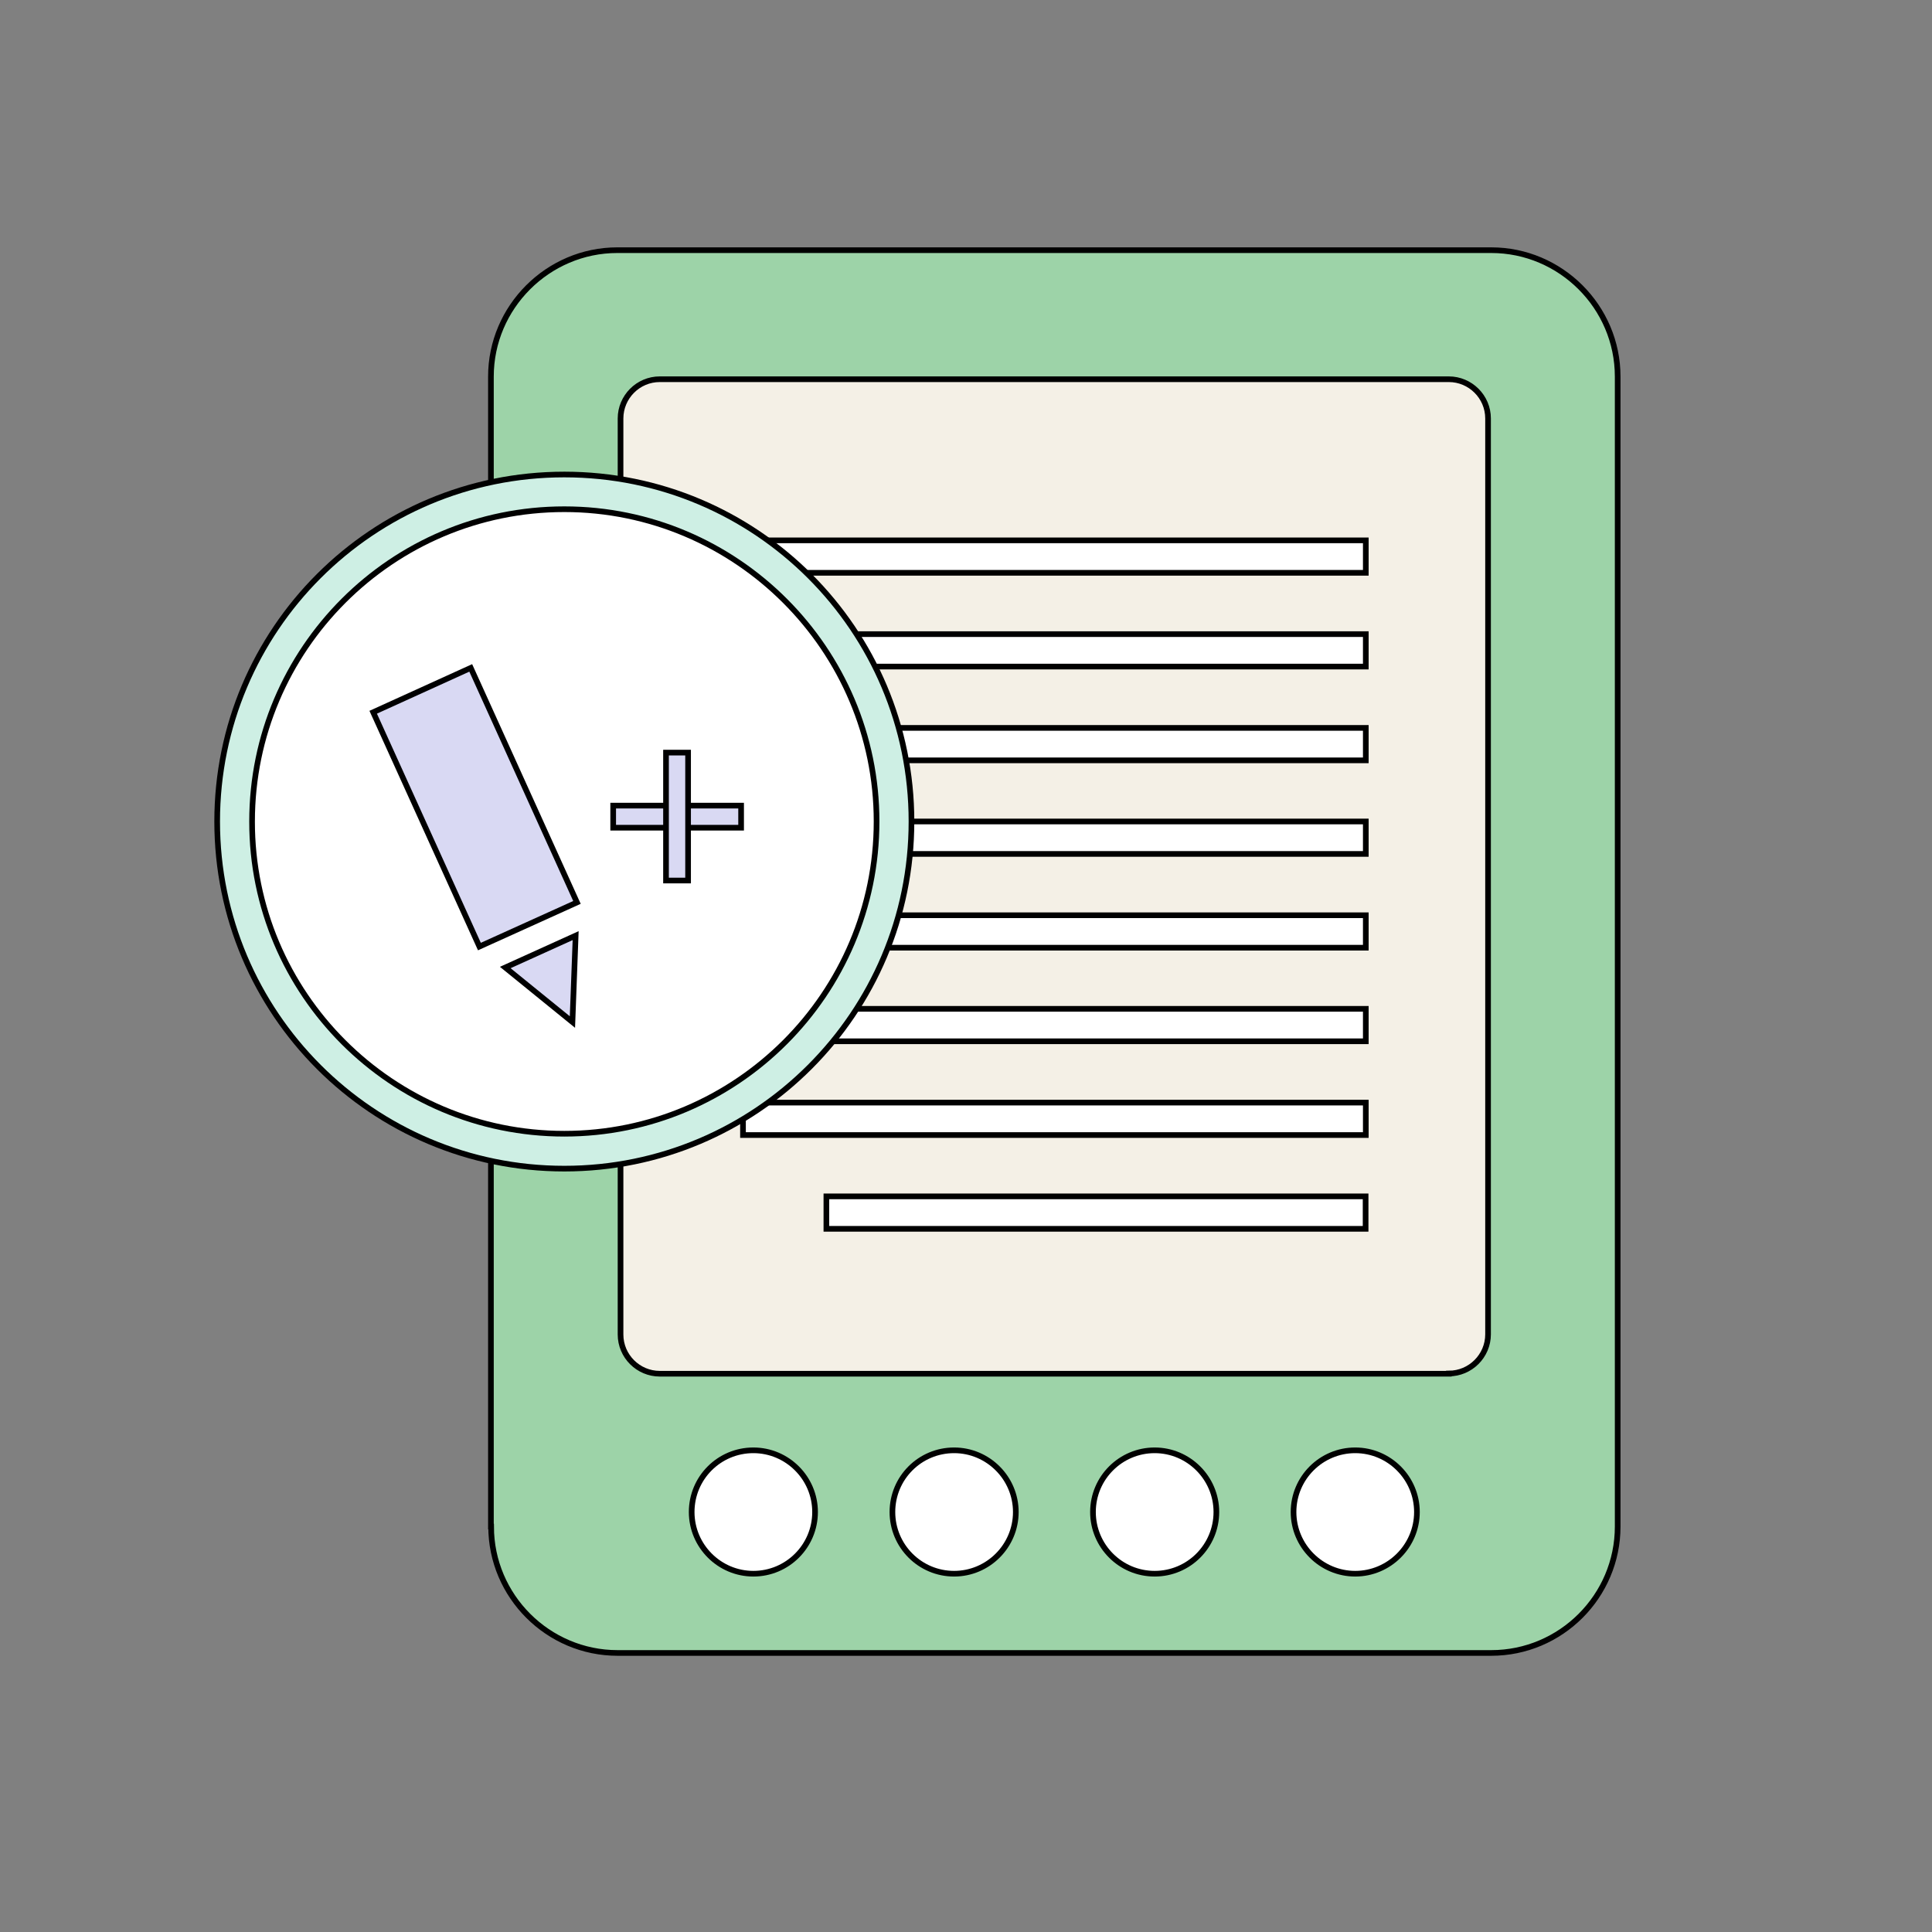
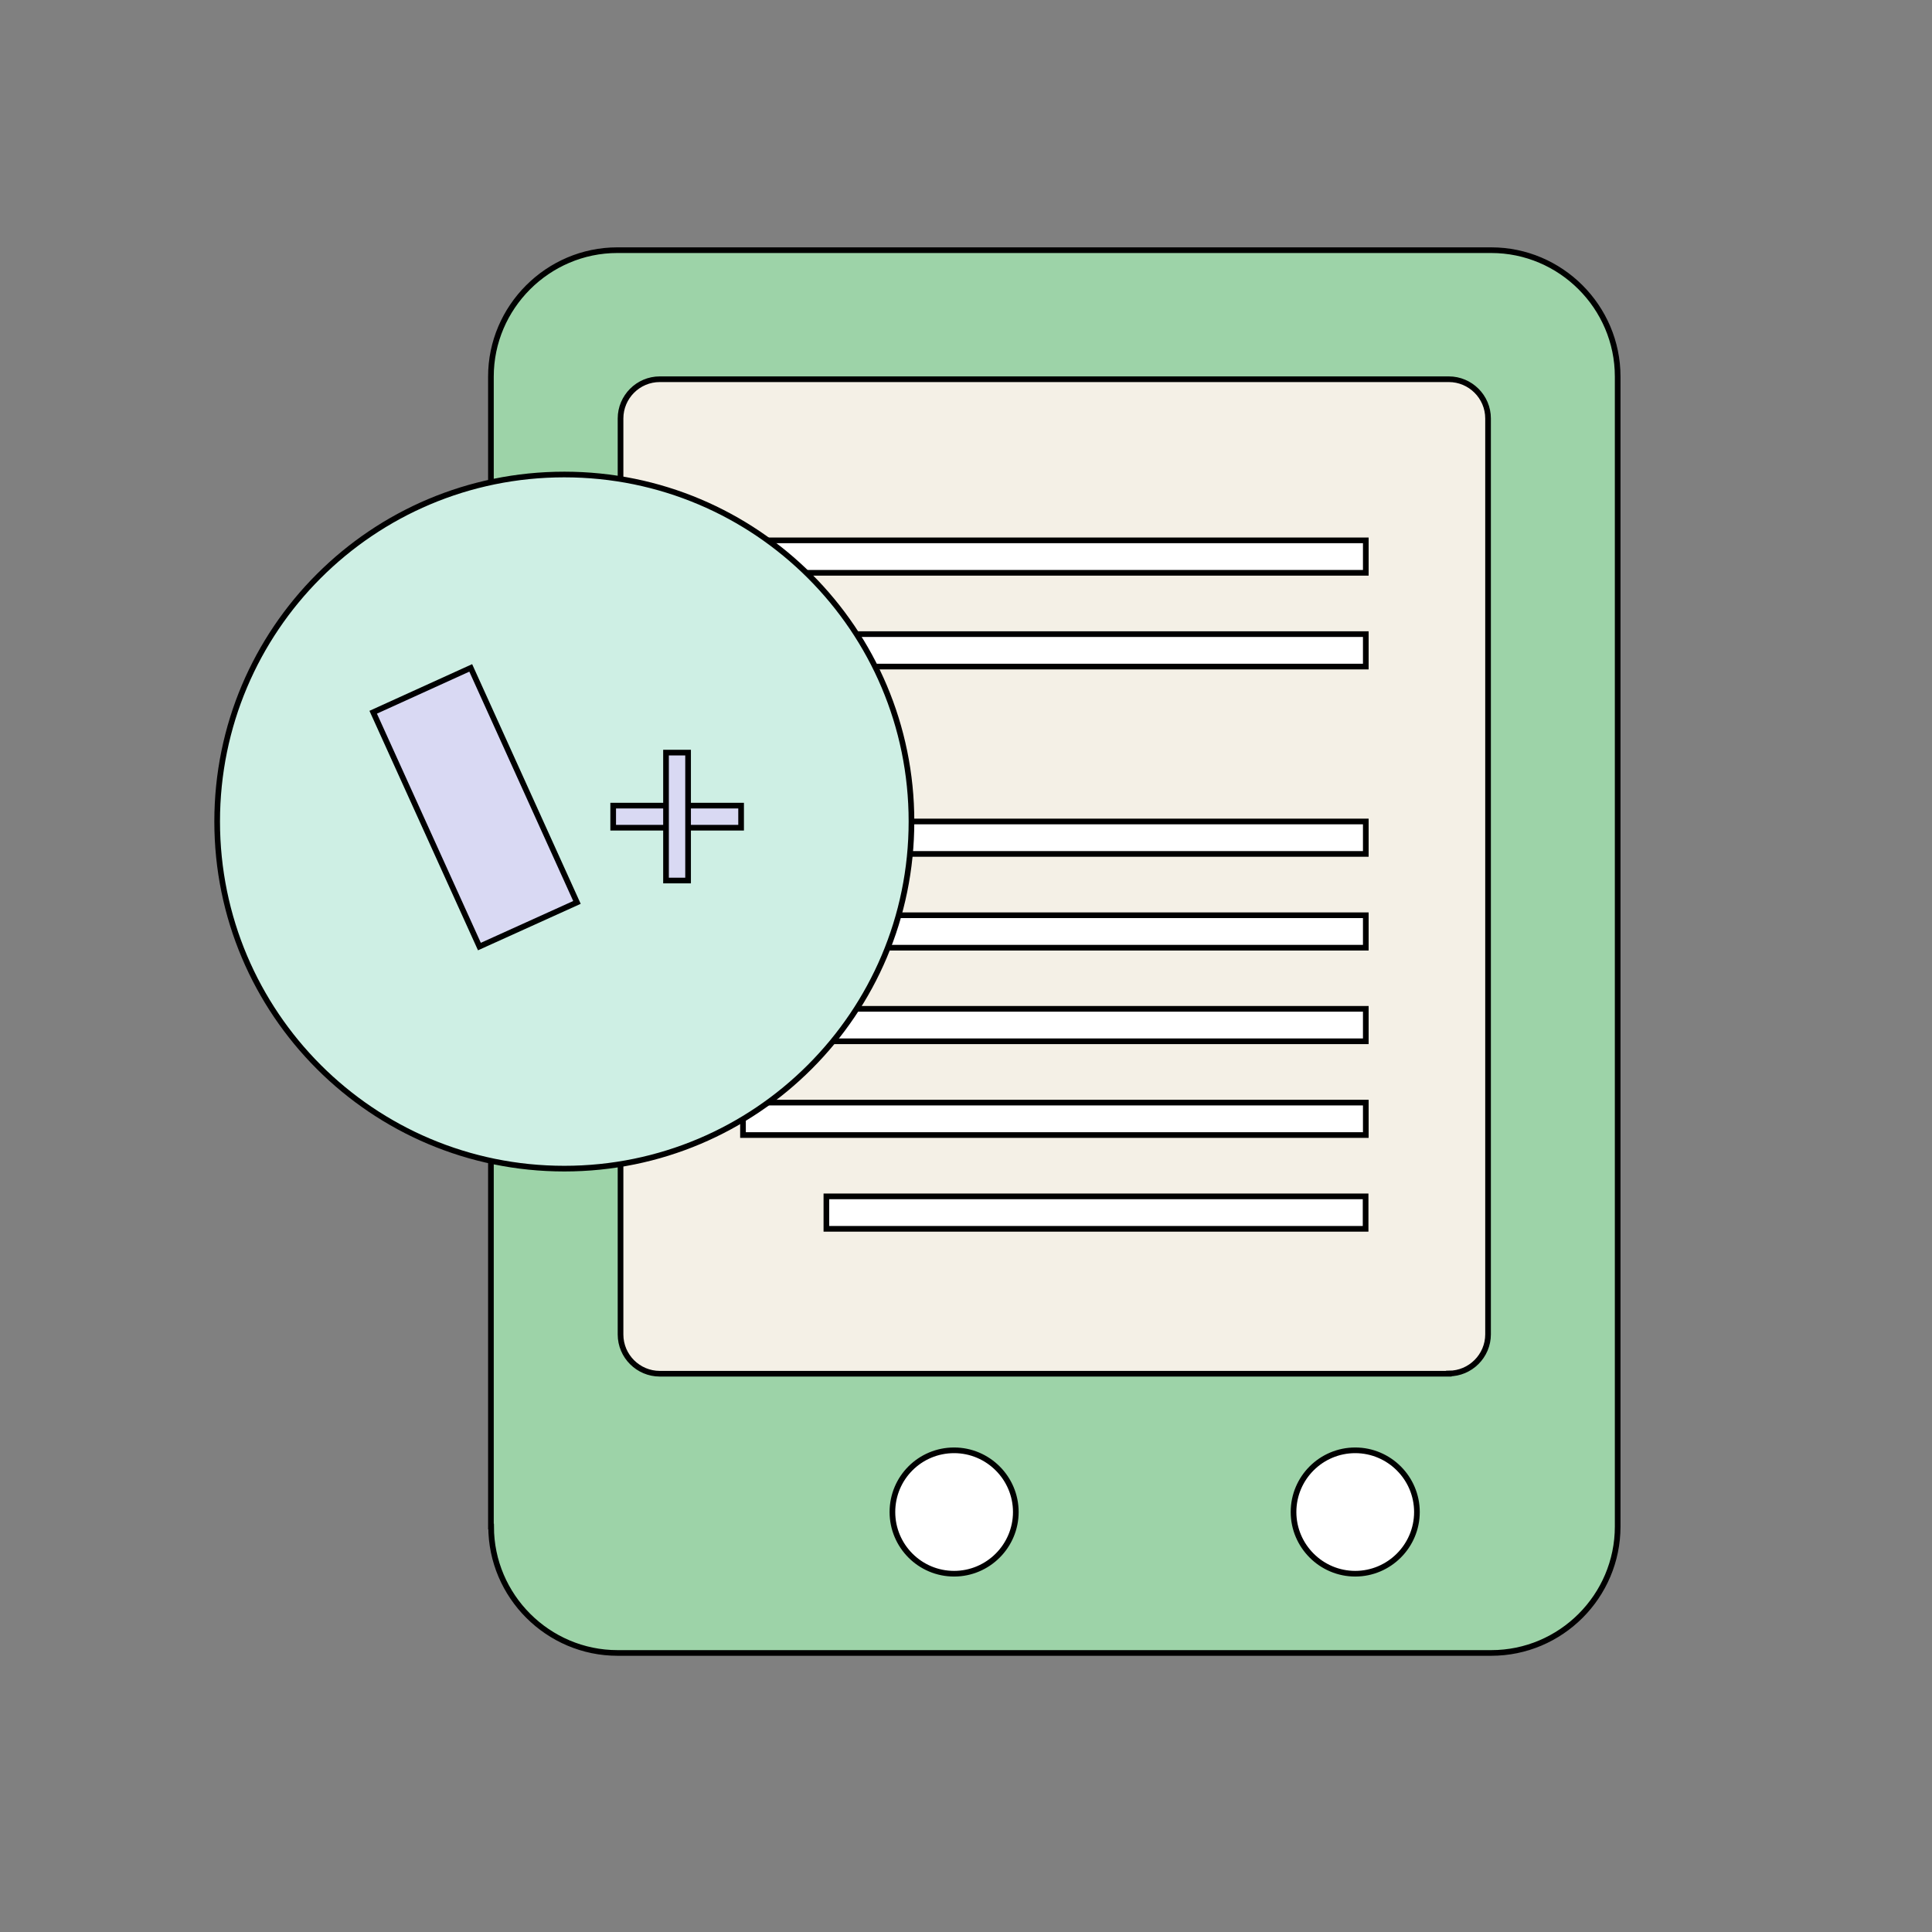
<svg xmlns="http://www.w3.org/2000/svg" version="1.1" id="图层_1" x="0px" y="0px" viewBox="0 0 1024 1024" style="enable-background:new 0 0 1024 1024;" xml:space="preserve">
  <rect x="0" y="0" width="1024" height="1024" fill="#808080" stroke="none" />
  <style type="text/css">
	.st0{fill:#9DD3A8;stroke:#000000;stroke-width:3;stroke-miterlimit:10;}
	.st1{fill:#F4F0E6;stroke:#000000;stroke-width:3;stroke-miterlimit:10;}
	.st2{fill:#FFFFFF;stroke:#000000;stroke-width:3;stroke-miterlimit:10;}
	.st3{fill:#CEEFE4;stroke:#000000;stroke-width:3;stroke-miterlimit:10;}
	.st4{fill:#D9D9F3;stroke:#000000;stroke-width:3;stroke-miterlimit:10;}
</style>
  <g>
    <path class="st0" d="M260.3,809.1c0,36.9,30.2,67,67,67h463.1c36.9,0,67-30.1,67-67V199.6c0-36.9-30.2-67-67-67H327.2   c-36.8,0-67,30.2-67,67V809.1z" />
  </g>
  <path class="st1" d="M767.9,728c11.4,0,20.8-9.3,20.8-20.8V221.8c0-11.5-9.4-20.8-20.8-20.8H349.7c-11.5,0-20.8,9.4-20.8,20.8v485.5  c0,11.5,9.4,20.8,20.8,20.8H767.9z" />
  <g>
-     <path class="st2" d="M366.6,801.4c0,18,14.7,32.7,32.7,32.7c18.1,0,32.7-14.7,32.7-32.7c0-18-14.7-32.7-32.7-32.7   C381.2,768.7,366.6,783.3,366.6,801.4z" />
    <path class="st2" d="M473,801.4c0,18,14.6,32.7,32.7,32.7c18,0,32.7-14.7,32.7-32.7c0-18-14.7-32.7-32.7-32.7   C487.6,768.7,473,783.3,473,801.4z" />
-     <path class="st2" d="M579.3,801.4c0,18,14.6,32.7,32.7,32.7s32.7-14.7,32.7-32.7c0-18-14.7-32.7-32.7-32.7S579.3,783.3,579.3,801.4   z" />
    <path class="st2" d="M685.6,801.4c0,18,14.7,32.7,32.7,32.7c18,0,32.7-14.7,32.7-32.7c0-18-14.7-32.7-32.7-32.7   C700.3,768.7,685.6,783.3,685.6,801.4z" />
  </g>
  <g>
    <rect x="393.8" y="286.4" class="st2" width="330.1" height="17.2" />
    <rect x="393.8" y="336.1" class="st2" width="330.1" height="17.2" />
-     <rect x="393.8" y="385.8" class="st2" width="330.1" height="17.2" />
    <rect x="393.8" y="435.4" class="st2" width="330.1" height="17.2" />
    <rect x="393.8" y="485.1" class="st2" width="330.1" height="17.2" />
    <rect x="393.8" y="534.7" class="st2" width="330.1" height="17.2" />
    <rect x="393.8" y="584.4" class="st2" width="330.1" height="17.2" />
    <rect x="438" y="634.1" class="st2" width="285.8" height="17.2" />
  </g>
  <path class="st3" d="M115.1,435.4c0,101.7,82.4,184,184,184c101.6,0,184-82.4,184-184c0-101.6-82.4-183.9-184-183.9  C197.4,251.5,115.1,333.8,115.1,435.4z" />
-   <path class="st2" d="M299.1,600.9c91.2,0,165.5-74.2,165.5-165.5c0-91.2-74.3-165.5-165.5-165.5c-91.3,0-165.5,74.2-165.5,165.5  C133.5,526.7,207.8,600.9,299.1,600.9z" />
  <g>
    <g>
      <polygon class="st4" points="249.5,354 305.8,478.3 254.1,501.7 197.8,377.5   " />
-       <polygon class="st4" points="303.4,541.7 267.8,512.8 305.1,495.9   " />
    </g>
    <g>
      <rect x="325" y="427" class="st4" width="67.8" height="11.7" />
      <rect x="353" y="398.9" class="st4" width="11.7" height="67.8" />
    </g>
  </g>
</svg>